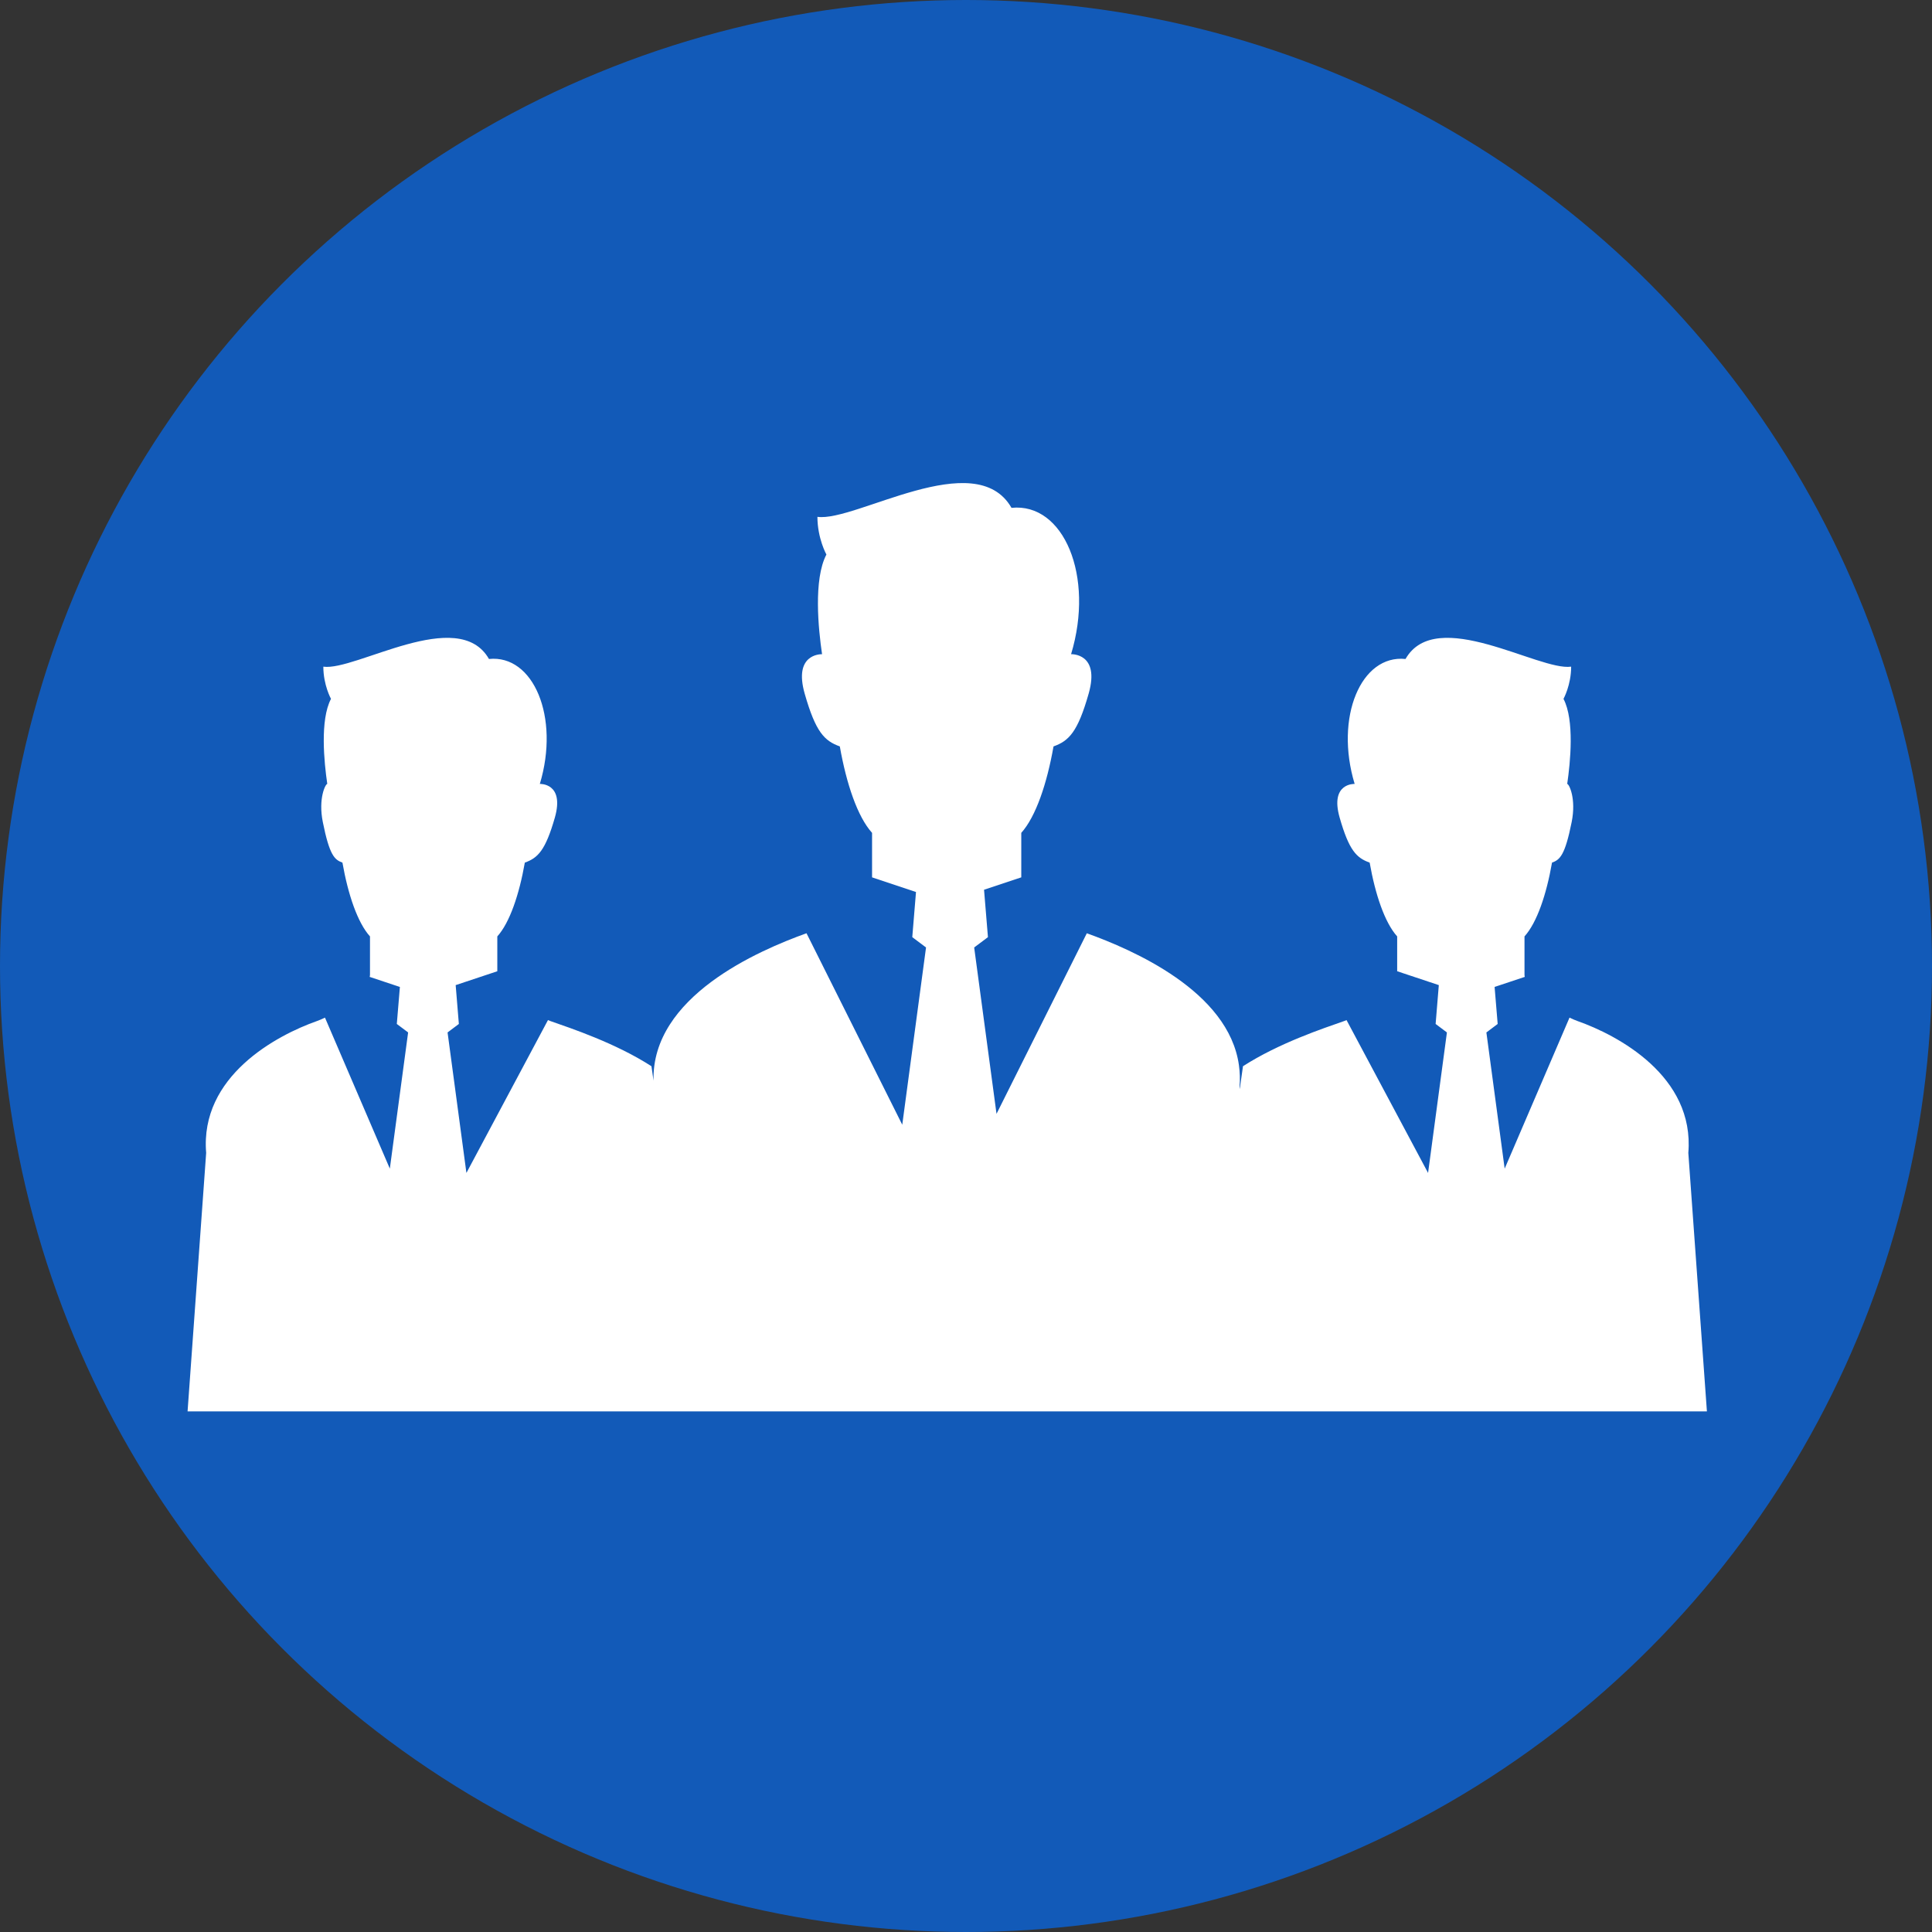
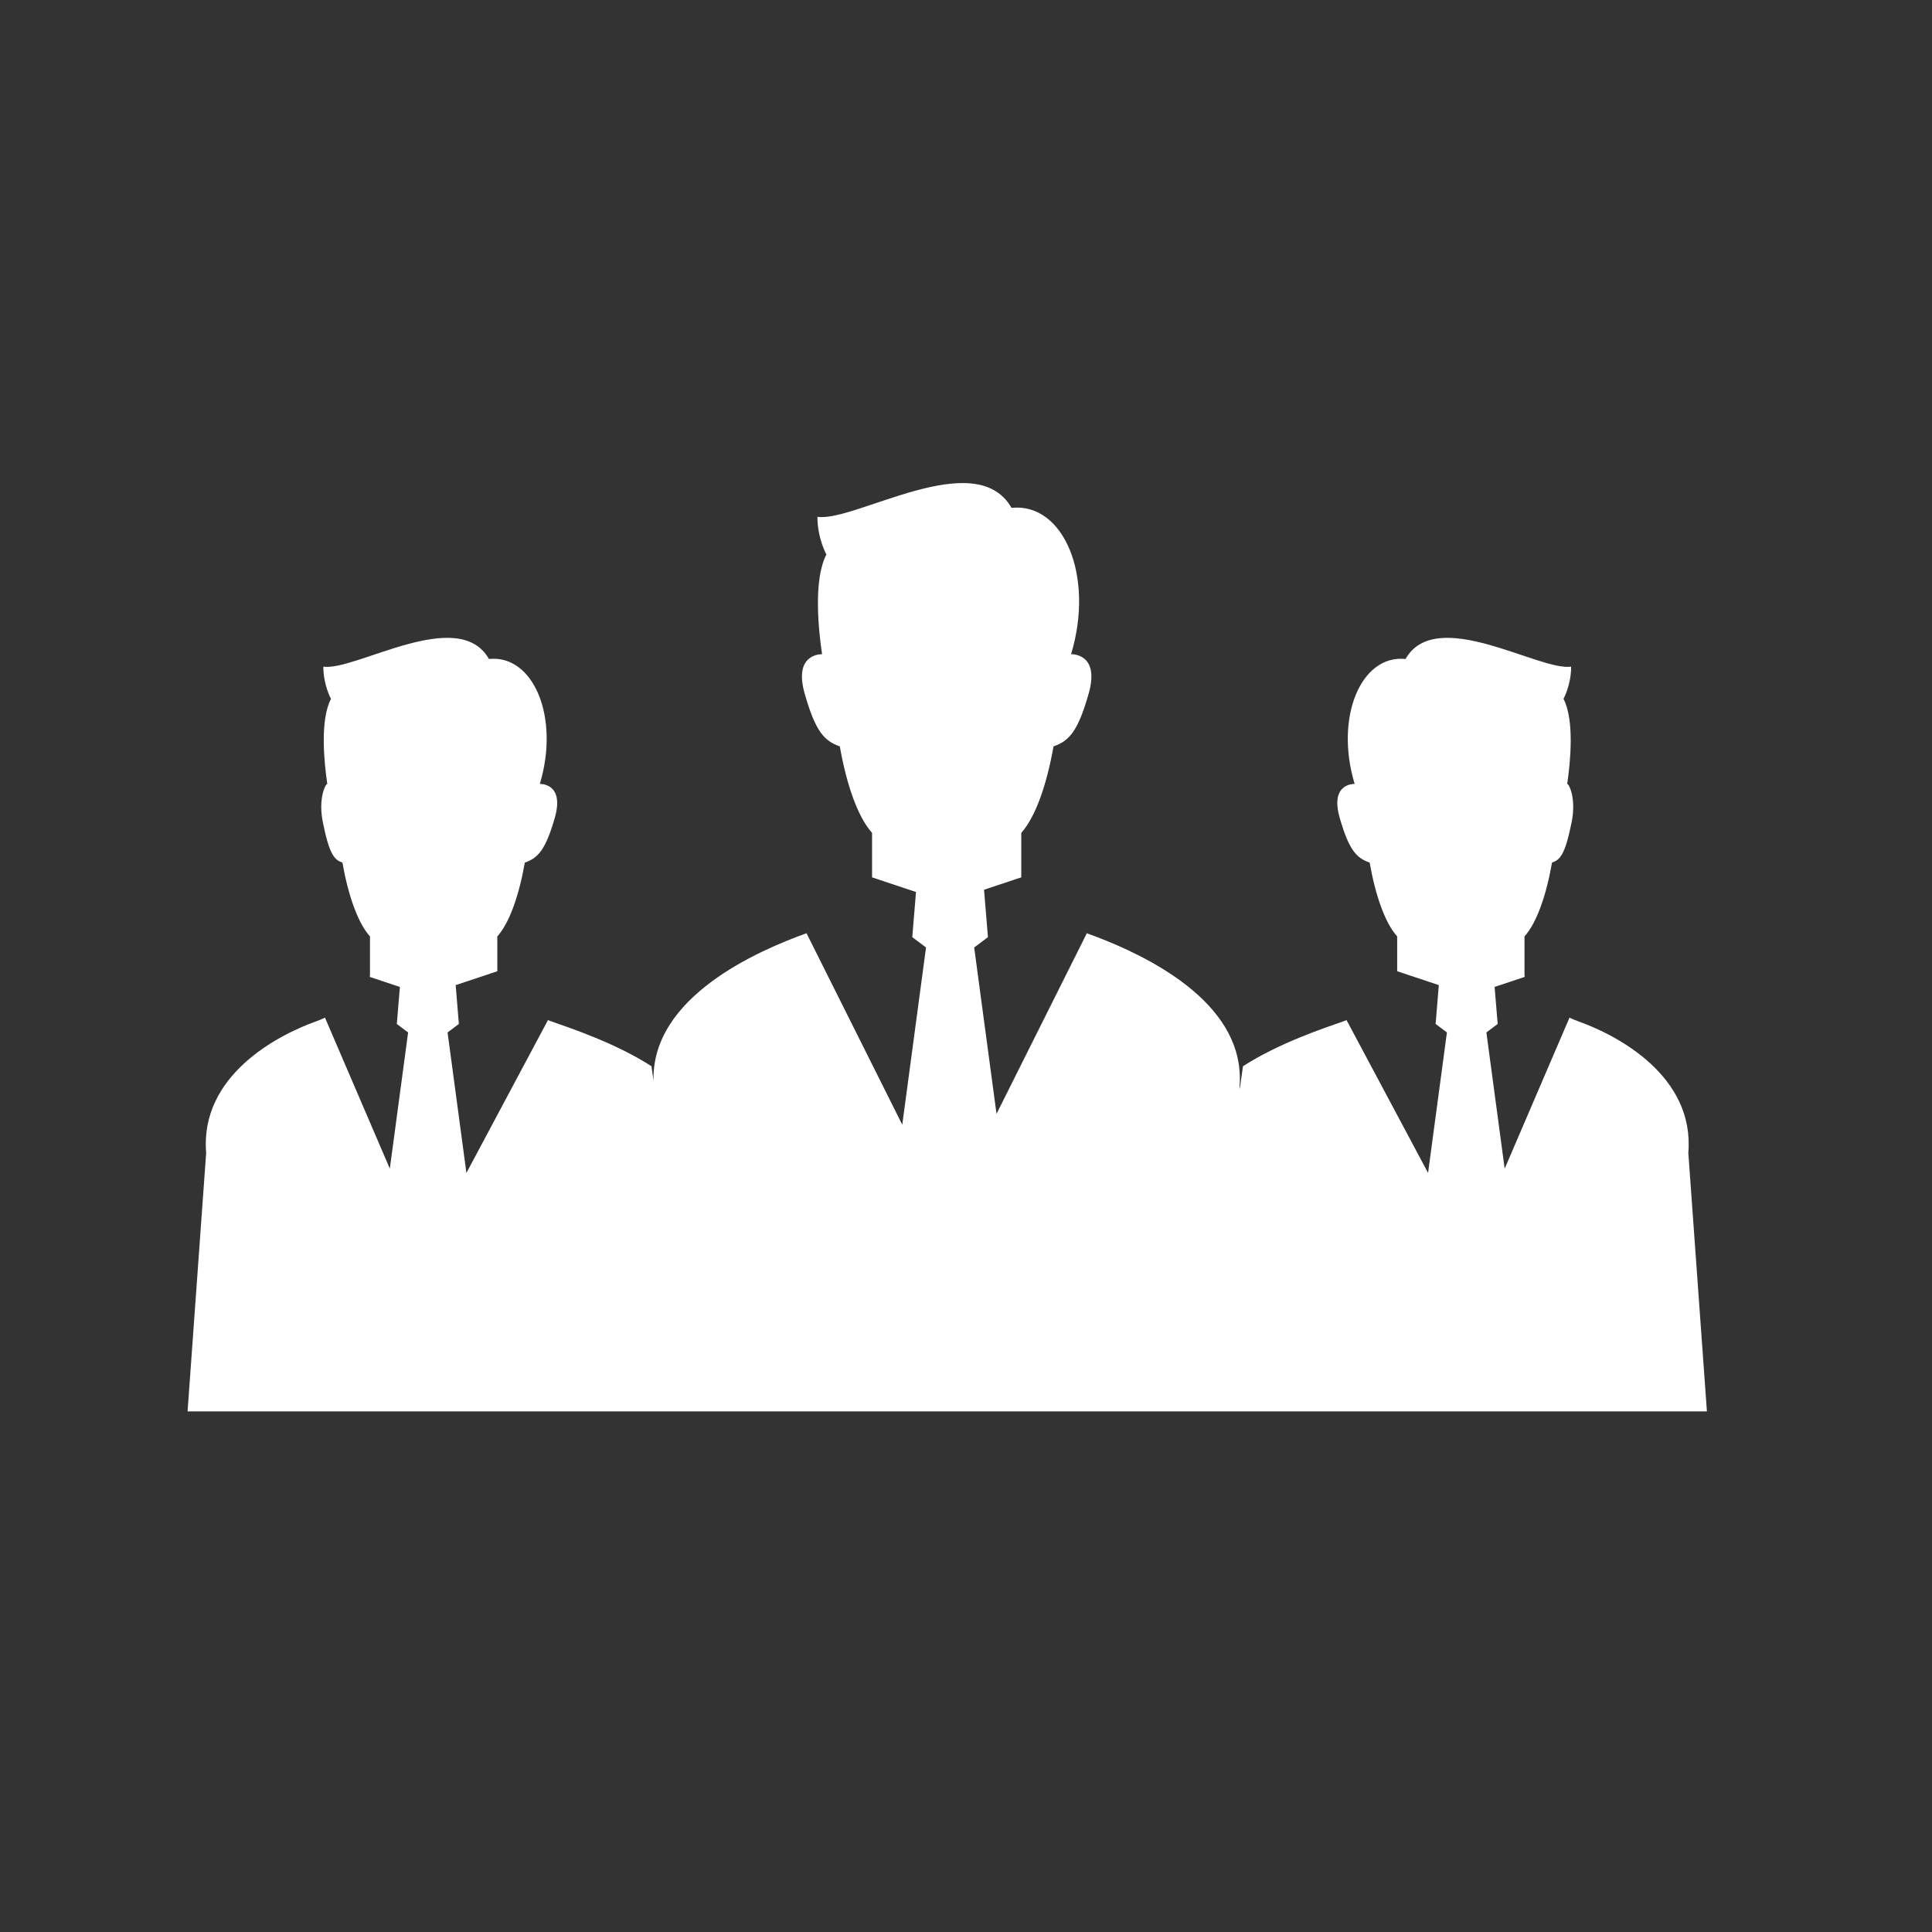
<svg xmlns="http://www.w3.org/2000/svg" width="103" height="103" viewBox="0 0 103 103" fill="none">
  <rect x="0" y="0" width="103" height="103" fill="#333333" stroke="none" />
-   <circle cx="51.5" cy="51.5" r="51.5" fill="#125ab8" />
  <path d="M91 75.246L90.009 61.464C90.352 57.374 86.254 55.192 84.097 54.433C83.966 54.386 83.824 54.325 83.675 54.252L80.218 62.303L79.243 55.042L79.845 54.59L79.681 52.616L81.289 52.081C81.284 52.043 81.275 52.005 81.275 51.969C81.275 51.453 81.275 50.807 81.275 49.923C81.941 49.184 82.445 47.686 82.742 45.988C83.161 45.837 83.433 45.607 83.79 43.825C84.042 42.569 83.648 41.791 83.552 41.793C83.719 40.65 83.948 38.392 83.354 37.258C83.354 37.258 83.762 36.523 83.762 35.541C82.045 35.786 76.567 32.272 74.932 35.132C72.56 34.887 71.144 38.233 72.22 41.793C72.22 41.793 70.889 41.729 71.421 43.591C71.92 45.338 72.319 45.738 73.02 45.988C73.319 47.686 73.823 49.184 74.487 49.923C74.487 50.702 74.487 51.295 74.487 51.779L76.707 52.519L76.537 54.59L77.139 55.042L76.134 62.532L71.787 54.383C71.746 54.399 71.704 54.417 71.665 54.433C70.543 54.827 68.187 55.608 66.267 56.843L66.094 58.063L66.083 57.925H66.084C66.117 57.534 66.101 57.16 66.052 56.799C65.508 52.836 60.351 50.621 57.941 49.755L53.127 59.382L51.936 50.512L52.67 49.962L52.462 47.435L54.447 46.774C54.447 46.173 54.447 45.424 54.447 44.402C55.223 43.538 55.815 41.782 56.166 39.793C56.984 39.5 57.454 39.033 58.038 36.984C58.661 34.803 57.102 34.877 57.102 34.877C58.362 30.707 56.704 26.786 53.926 27.075C52.008 23.722 45.591 27.841 43.579 27.554C43.579 28.703 44.058 29.564 44.058 29.564C43.36 30.892 43.629 33.539 43.826 34.877C43.711 34.876 42.303 34.89 42.901 36.984C43.486 39.033 43.953 39.5 44.773 39.793C45.124 41.782 45.713 43.538 46.492 44.402C46.492 45.424 46.492 46.173 46.492 46.774L48.834 47.555L48.636 49.962L49.369 50.512L48.102 59.962L42.997 49.754C40.426 50.678 34.732 53.134 34.841 57.613L34.731 56.843C32.812 55.608 30.458 54.826 29.335 54.433C29.296 54.417 29.254 54.399 29.214 54.383L24.866 62.532L23.861 55.042L24.463 54.59L24.293 52.519L26.513 51.78C26.513 51.295 26.513 50.702 26.513 49.923C27.177 49.184 27.681 47.686 27.98 45.988C28.679 45.738 29.078 45.338 29.58 43.591C30.11 41.729 28.78 41.793 28.78 41.793C29.855 38.233 28.439 34.887 26.068 35.132C24.433 32.272 18.954 35.786 17.238 35.542C17.238 36.523 17.646 37.258 17.646 37.258C17.05 38.392 17.281 40.65 17.448 41.793C17.352 41.792 16.958 42.569 17.21 43.825C17.567 45.607 17.839 45.837 18.256 45.988C18.555 47.686 19.059 49.184 19.725 49.923C19.725 50.807 19.725 51.453 19.725 51.969C19.725 52.005 19.716 52.043 19.709 52.081L21.319 52.617L21.155 54.59L21.758 55.042L20.783 62.303L17.325 54.252C17.176 54.325 17.033 54.386 16.903 54.433C14.746 55.192 10.649 57.374 10.991 61.464L10 75.246H91Z" fill="#fff" />
</svg>